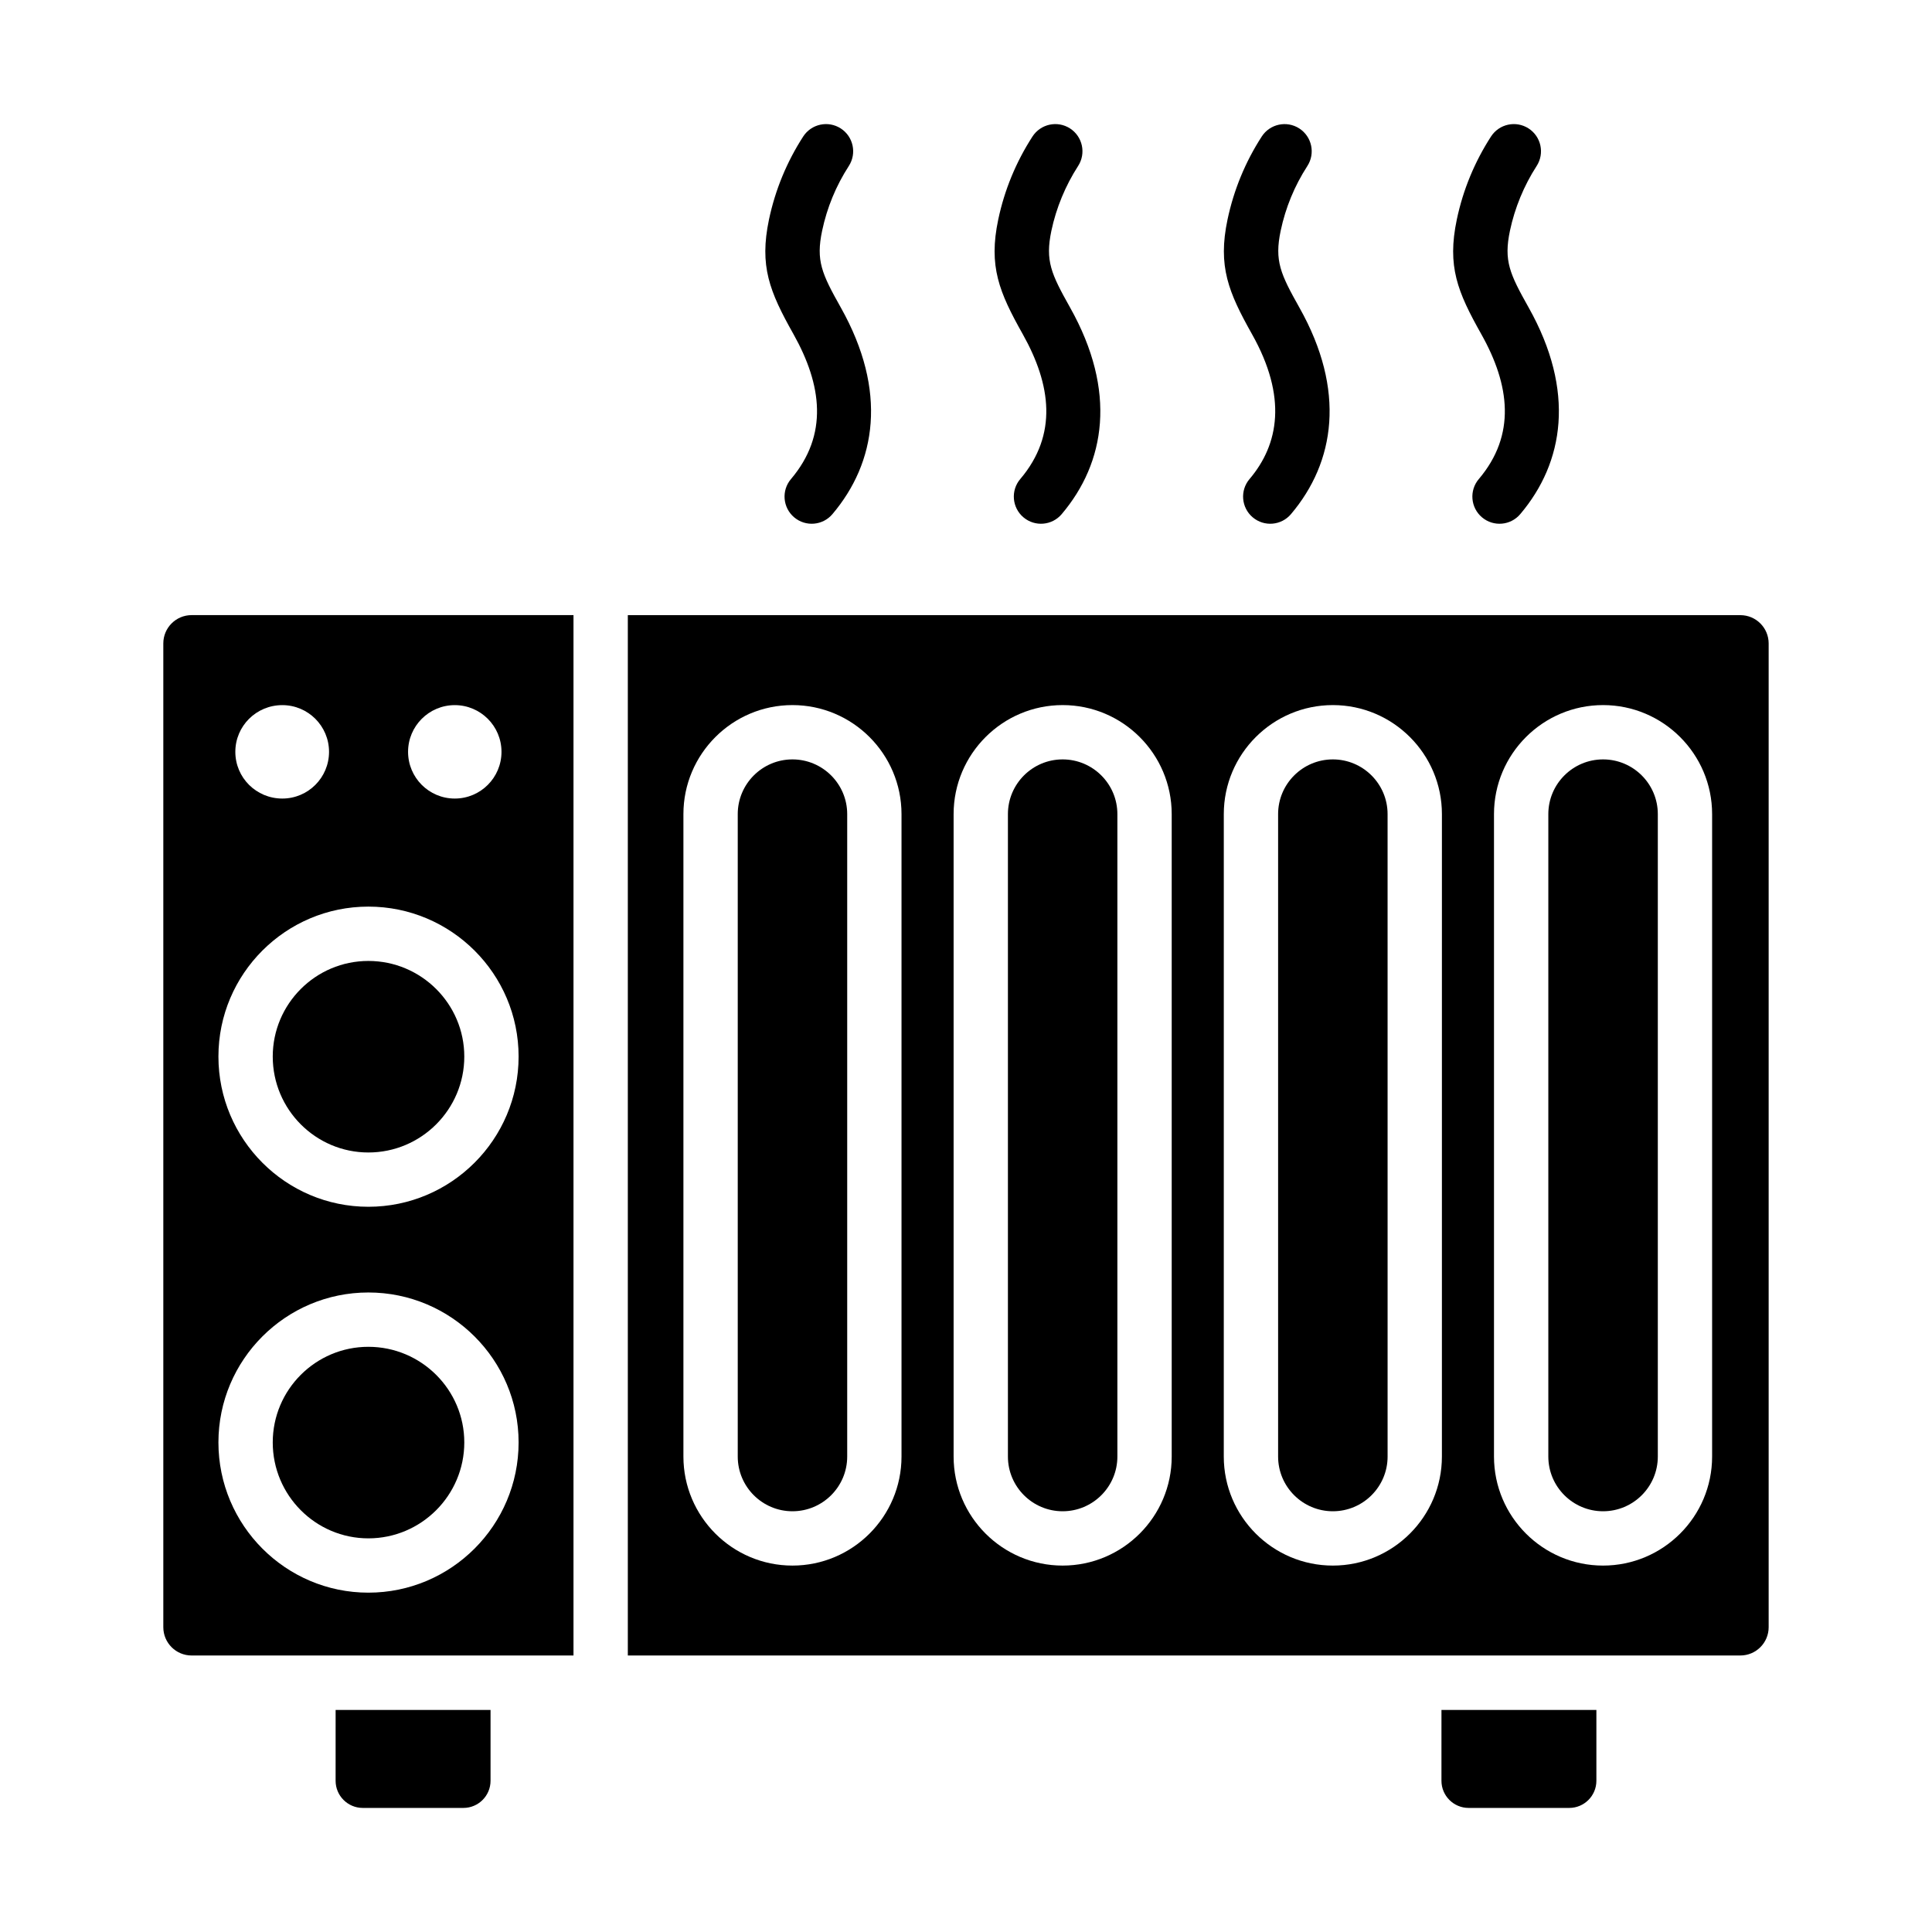
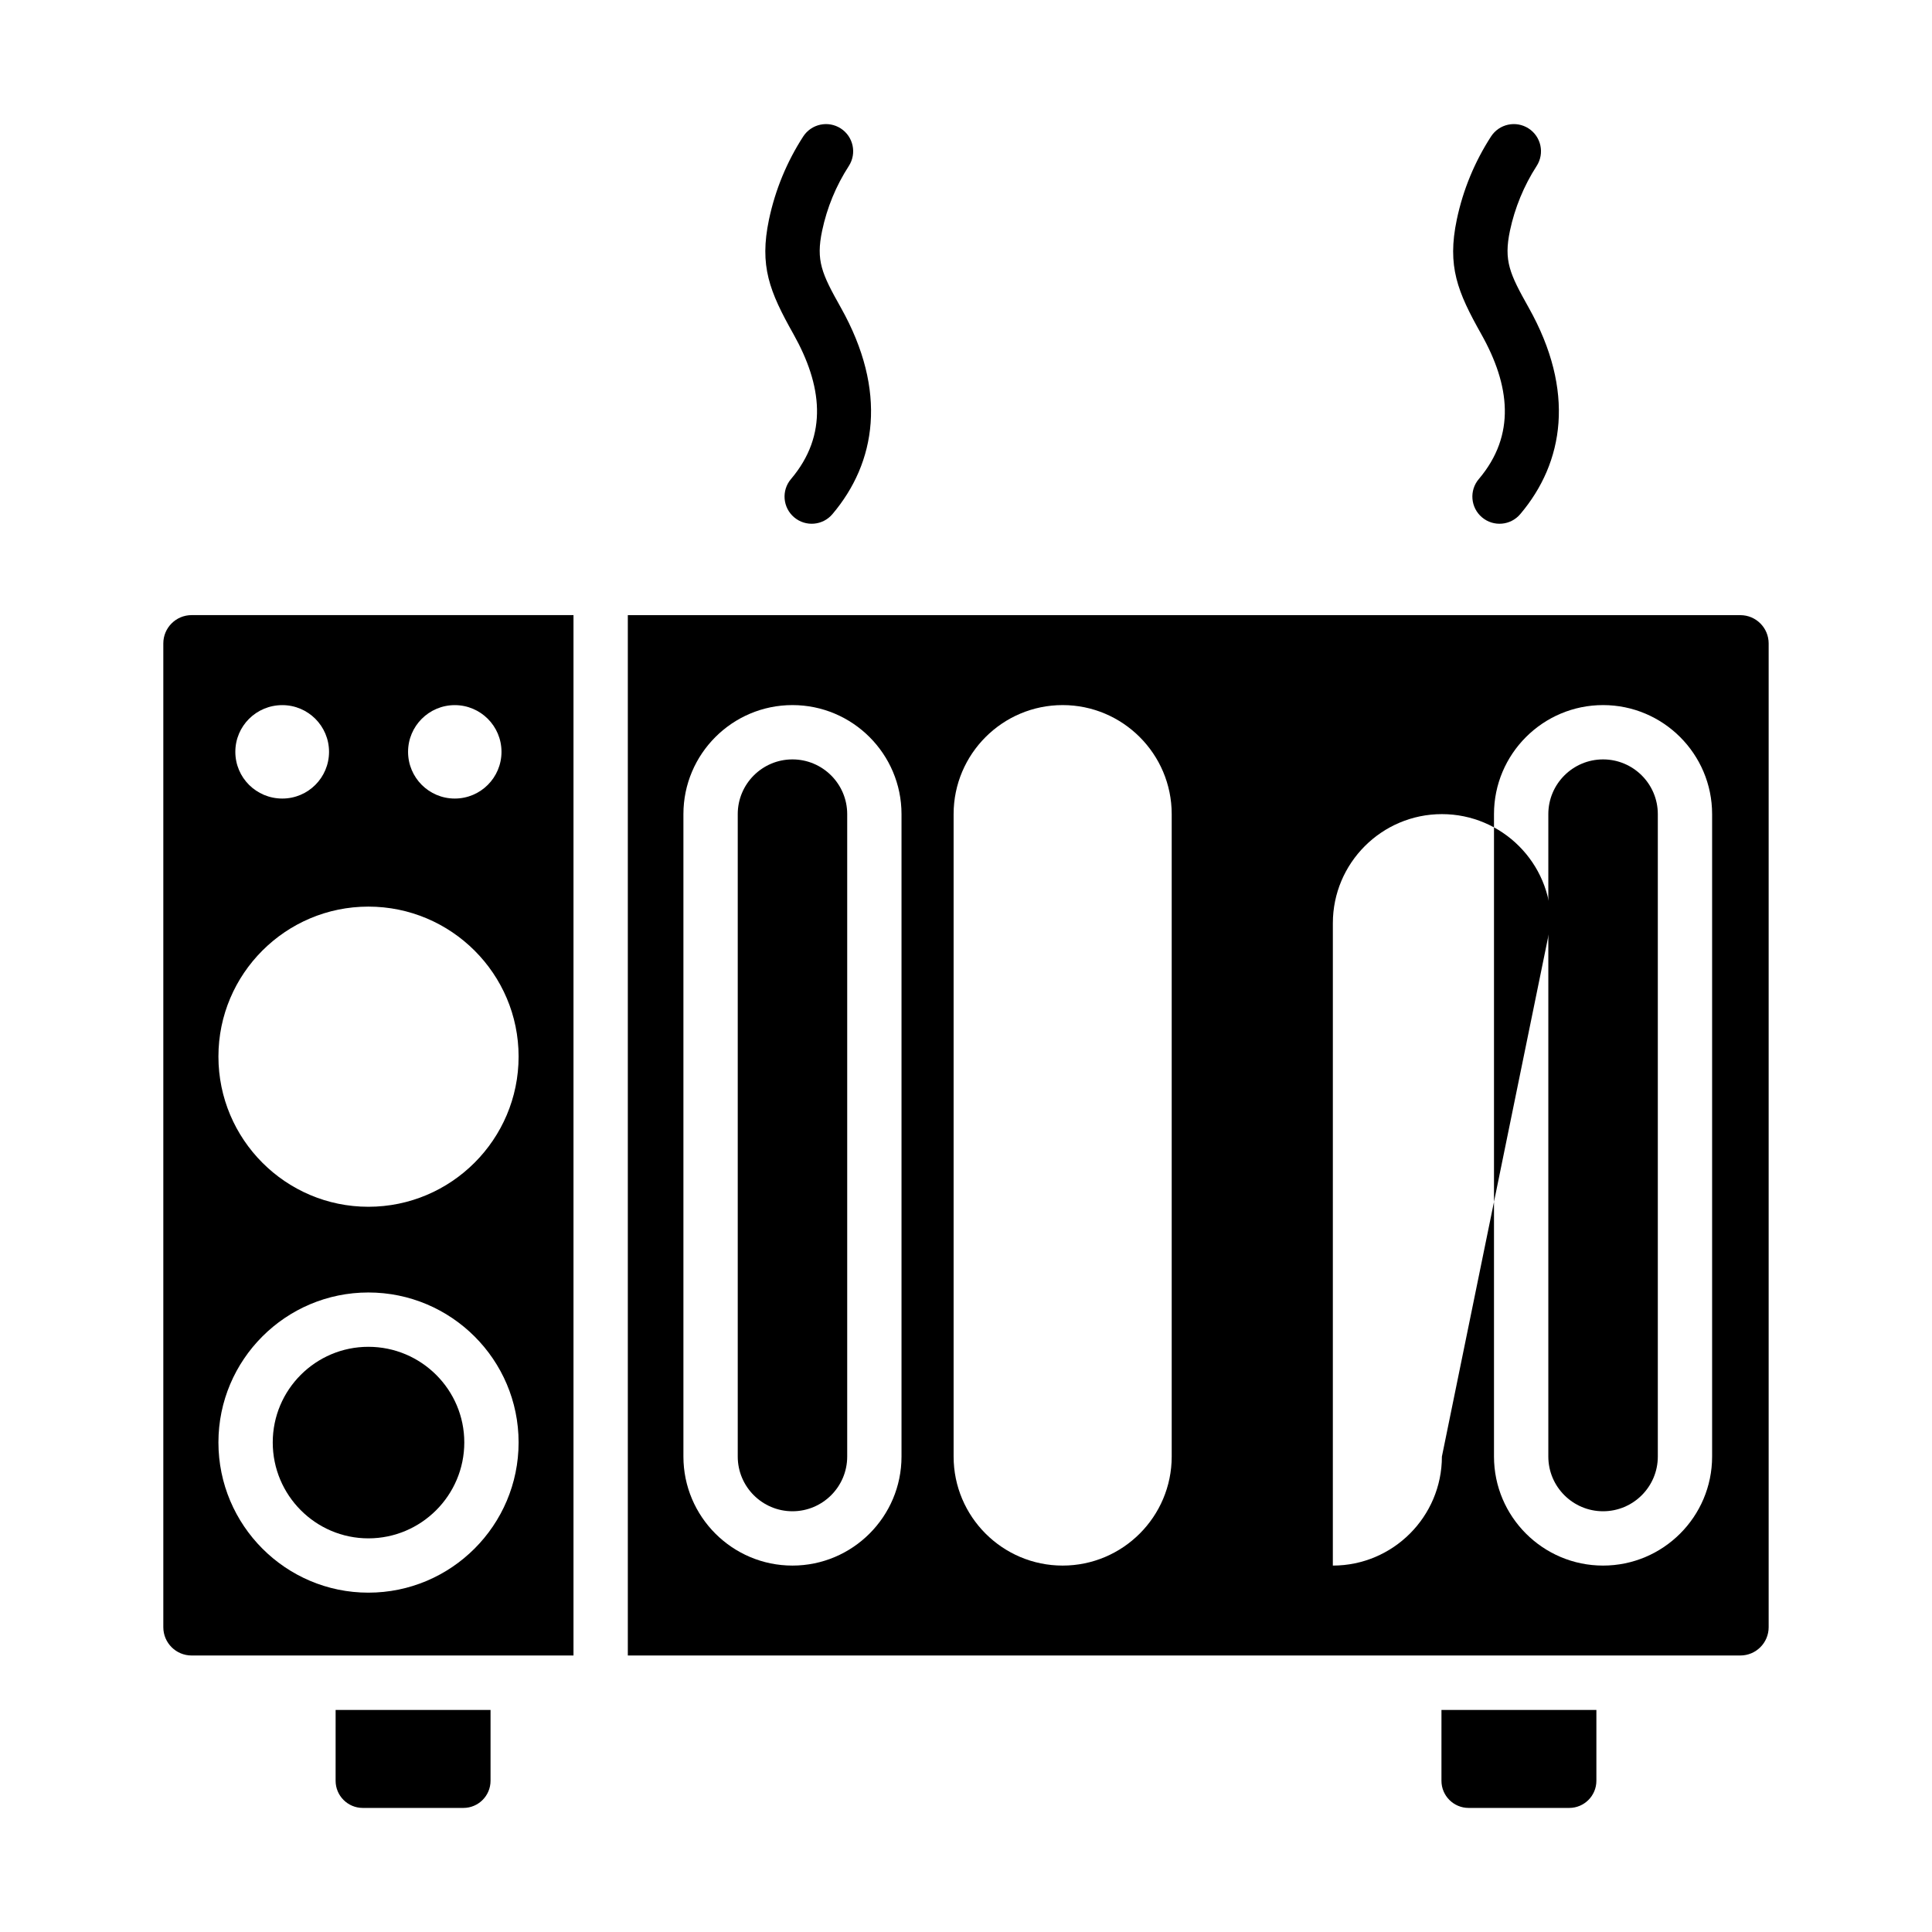
<svg xmlns="http://www.w3.org/2000/svg" fill="#000000" width="800px" height="800px" version="1.1" viewBox="144 144 512 512">
  <g>
    <path d="m354.01 345.25c-8 0-14.5 6.5-14.5 14.5v170.25c0 8 6.5 14.5 14.5 14.5s14.508-6.5 14.508-14.5v-170.25c0-8-6.512-14.5-14.508-14.5z" />
-     <path d="m425.61 345.25c-8 0-14.5 6.5-14.5 14.5v170.25c0 8 6.5 14.5 14.5 14.5s14.508-6.5 14.508-14.5v-170.25c0-8-6.508-14.5-14.508-14.5z" />
    <path d="m526 615.92c0 3.973 3.223 7.199 7.199 7.199h26.66c3.977 0 7.199-3.223 7.199-7.199v-18.766h-41.055z" />
    <path d="m187.28 314.51v260.72c0 4.133 3.359 7.492 7.492 7.492h101.21v-275.71h-101.21c-4.133 0-7.492 3.359-7.492 7.496zm77.242 16.355c6.836 0 12.379 5.543 12.379 12.379 0 6.84-5.543 12.379-12.379 12.379-6.836 0-12.379-5.539-12.379-12.379 0-6.836 5.543-12.379 12.379-12.379zm-45.703 0c6.836 0 12.379 5.543 12.379 12.379 0 6.84-5.543 12.379-12.379 12.379-6.91 0-12.453-5.539-12.453-12.379 0.004-6.836 5.543-12.379 12.453-12.379zm22.801 53.395c21.957 0 39.816 17.824 39.816 39.738 0 21.949-17.859 39.809-39.816 39.809-21.906 0-39.734-17.859-39.734-39.809 0-21.914 17.824-39.738 39.734-39.738zm0 102.26c21.957 0 39.816 17.824 39.816 39.734 0 21.957-17.859 39.816-39.816 39.816-21.906 0-39.734-17.859-39.734-39.816 0-21.91 17.824-39.734 39.734-39.734z" />
    <path d="m241.62 551.68c14.016 0 25.422-11.406 25.422-25.422 0-13.973-11.406-25.34-25.422-25.34-13.973 0-25.34 11.363-25.34 25.34 0 14.016 11.367 25.422 25.34 25.422z" />
-     <path d="m497.22 345.25c-8 0-14.508 6.5-14.508 14.5v170.25c0 8 6.508 14.5 14.508 14.5s14.508-6.5 14.508-14.5l-0.004-170.25c0-8-6.508-14.5-14.504-14.5z" />
    <path d="m232.94 615.92c0 3.973 3.223 7.199 7.199 7.199h26.66c3.977 0 7.199-3.223 7.199-7.199v-18.766h-41.055z" />
-     <path d="m605.22 307.02h-294.84v275.7h294.84c4.133 0 7.492-3.359 7.492-7.492v-260.71c0-4.137-3.359-7.496-7.492-7.496zm-222.31 222.98c0 15.934-12.969 28.895-28.902 28.895-15.934 0-28.895-12.961-28.895-28.895v-170.25c0-15.934 12.961-28.895 28.895-28.895 15.934 0 28.902 12.961 28.902 28.895zm71.605 0c0 15.934-12.969 28.895-28.902 28.895-15.934 0-28.895-12.961-28.895-28.895v-170.25c0-15.934 12.961-28.895 28.895-28.895 15.934 0 28.902 12.961 28.902 28.895zm71.605 0c0 15.934-12.969 28.895-28.902 28.895s-28.902-12.961-28.902-28.895l0.004-170.25c0-15.934 12.969-28.895 28.902-28.895s28.902 12.961 28.902 28.895zm71.609 0c0 15.934-12.969 28.895-28.902 28.895s-28.902-12.961-28.902-28.895v-170.25c0-15.934 12.969-28.895 28.902-28.895s28.902 12.961 28.902 28.895z" />
+     <path d="m605.22 307.02h-294.84v275.7h294.84c4.133 0 7.492-3.359 7.492-7.492v-260.71c0-4.137-3.359-7.496-7.492-7.496zm-222.31 222.98c0 15.934-12.969 28.895-28.902 28.895-15.934 0-28.895-12.961-28.895-28.895v-170.25c0-15.934 12.961-28.895 28.895-28.895 15.934 0 28.902 12.961 28.902 28.895zm71.605 0c0 15.934-12.969 28.895-28.902 28.895-15.934 0-28.895-12.961-28.895-28.895v-170.25c0-15.934 12.961-28.895 28.895-28.895 15.934 0 28.902 12.961 28.902 28.895zm71.605 0c0 15.934-12.969 28.895-28.902 28.895l0.004-170.25c0-15.934 12.969-28.895 28.902-28.895s28.902 12.961 28.902 28.895zm71.609 0c0 15.934-12.969 28.895-28.902 28.895s-28.902-12.961-28.902-28.895v-170.25c0-15.934 12.969-28.895 28.902-28.895s28.902 12.961 28.902 28.895z" />
    <path d="m568.83 345.25c-8 0-14.508 6.5-14.508 14.5v170.25c0 8 6.508 14.5 14.508 14.5s14.508-6.5 14.508-14.5v-170.25c0-8-6.508-14.5-14.508-14.5z" />
-     <path d="m241.62 449.42c14.016 0 25.422-11.402 25.422-25.414 0-13.973-11.406-25.344-25.422-25.344-13.973 0-25.34 11.371-25.34 25.344 0 14.012 11.367 25.414 25.34 25.414z" />
    <path d="m353.62 270.95c-2.574 3.035-2.191 7.578 0.836 10.141 3.074 2.598 7.606 2.164 10.141-0.836 11.559-13.645 14.711-32.535 2.227-54.754-5.047-8.977-6.629-12.402-4.949-20.363 1.293-6.129 3.676-11.898 7.07-17.148 2.156-3.34 1.203-7.793-2.137-9.953-3.344-2.156-7.793-1.195-9.953 2.137-4.352 6.734-7.402 14.133-9.066 21.992-2.586 12.332 0.117 19.059 6.488 30.383 7.559 13.48 9.289 26.664-0.656 38.402z" />
-     <path d="m414.38 270.95c-2.574 3.035-2.191 7.578 0.836 10.141 3.074 2.598 7.606 2.164 10.141-0.836 11.566-13.648 14.707-32.539 2.223-54.762-5.004-8.926-6.629-12.352-4.949-20.355 1.273-6.031 3.727-11.961 7.078-17.148 2.156-3.34 1.203-7.793-2.137-9.953-3.344-2.156-7.793-1.195-9.953 2.137-4.359 6.746-7.414 14.141-9.074 21.992-2.617 12.398 0.234 19.254 6.488 30.379 7.527 13.418 9.332 26.621-0.652 38.406z" />
-     <path d="m475.14 270.95c-2.574 3.035-2.191 7.578 0.836 10.141 3.074 2.598 7.606 2.164 10.141-0.836 11.688-13.801 14.609-32.766 2.234-54.746-4.984-8.871-6.644-12.379-4.957-20.367 1.293-6.129 3.676-11.898 7.07-17.148 2.156-3.34 1.203-7.793-2.137-9.953-3.344-2.156-7.793-1.195-9.953 2.137-4.352 6.734-7.402 14.133-9.066 21.992-2.617 12.402 0.242 19.27 6.488 30.391 9.367 16.652 7.133 29.199-0.656 38.391z" />
    <path d="m535.9 270.95c-2.574 3.035-2.191 7.578 0.836 10.141 3.074 2.598 7.606 2.164 10.141-0.836 11.59-13.676 14.688-32.586 2.227-54.762-5.035-8.961-6.629-12.387-4.949-20.363 1.273-6.023 3.711-11.949 7.07-17.141 2.156-3.34 1.203-7.793-2.137-9.953-3.352-2.156-7.793-1.195-9.953 2.137-4.363 6.754-7.414 14.156-9.066 21.992-2.606 12.426 0.18 19.172 6.481 30.379 7.606 13.52 9.258 26.715-0.648 38.406z" />
  </g>
</svg>